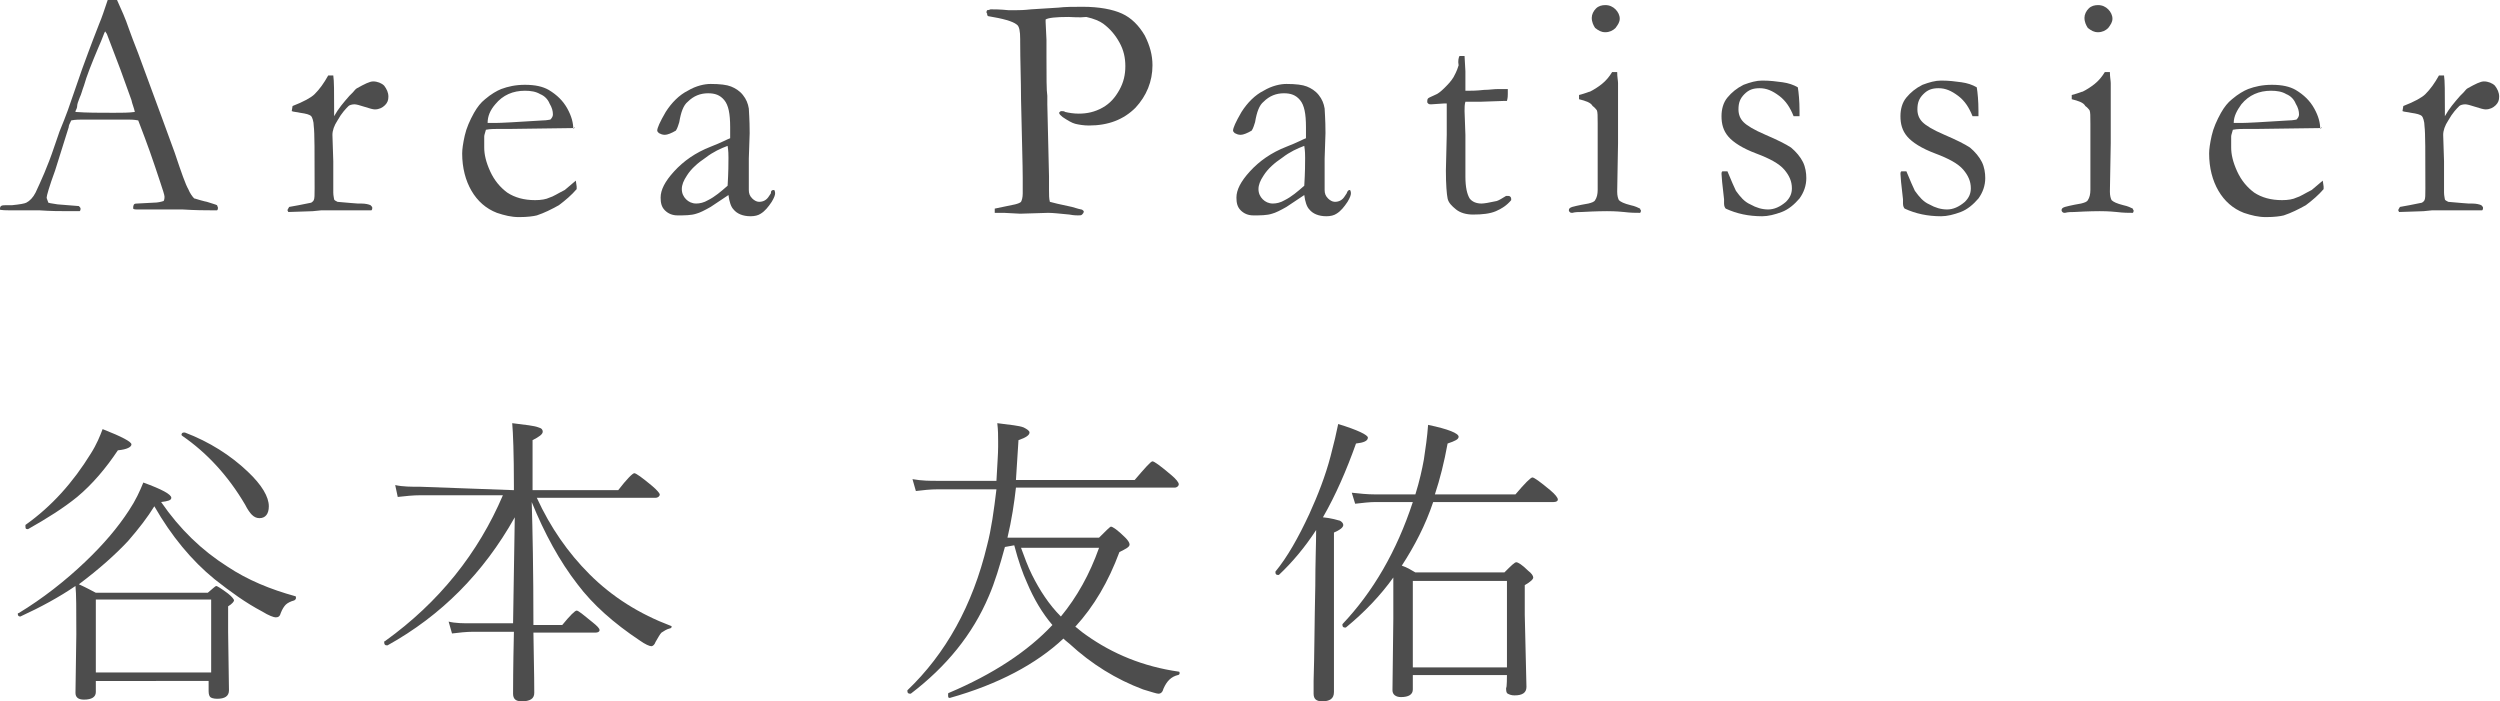
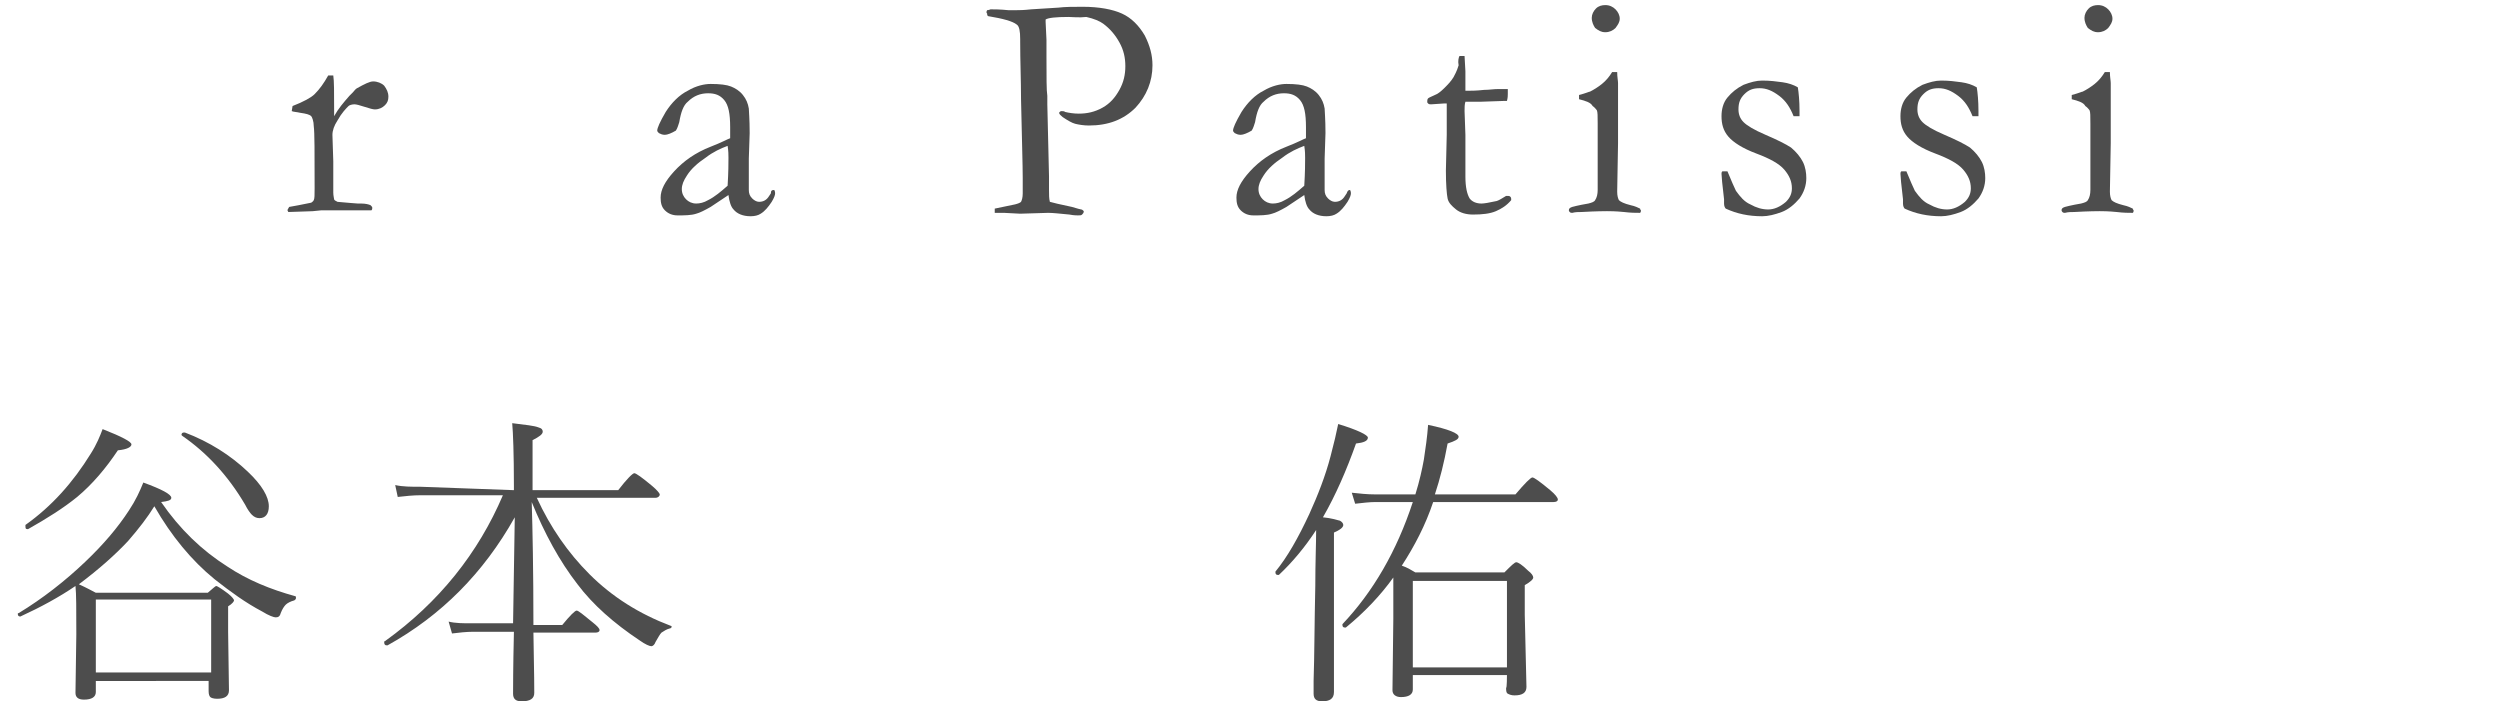
<svg xmlns="http://www.w3.org/2000/svg" version="1.1" id="_レイヤー_2" x="0px" y="0px" viewBox="0 0 294.8 82.7" style="enable-background:new 0 0 294.8 82.7;" xml:space="preserve">
  <style type="text/css">
	.st0{fill:#4D4D4D;}
</style>
  <g id="_レイヤー_1-2">
    <g>
      <g>
-         <path class="st0" d="M0.1,24.3c0.2-0.1,0.3-0.1,0.5-0.1H1c0.1,0,0.2,0,0.4,0c1-0.1,1.5-0.2,1.7-0.3c0.4-0.2,0.8-0.6,1.1-1.2     c0.6-1.3,1.4-3,2.2-5.4c0.4-1.1,0.6-1.8,0.7-2C7.4,14.6,7.7,13.8,8,13l1.7-4.9c0.3-0.8,0.9-2.5,2-5.3C12,2.1,12.3,1.2,12.7,0     l0.5,0l0.6,0c0.5,1.1,1,2.2,1.4,3.4c0.2,0.6,0.6,1.6,1.1,2.9l2.8,7.6l1.5,4.1c0.8,2.4,1.3,3.8,1.6,4.3c0.2,0.5,0.5,0.9,0.7,1.1     c0.1,0,0.3,0.1,0.7,0.2c0.4,0.1,0.7,0.2,0.8,0.2c0.6,0.2,1,0.3,1.2,0.4c0,0.1,0.1,0.2,0.1,0.3c0,0.1,0,0.2-0.1,0.3     c-0.4,0-0.7,0-0.8,0c-0.6,0-1.7,0-3.3-0.1l-1.9,0l-2.2,0c-0.1,0-0.3,0-0.5,0c-0.2,0-0.3,0-0.4,0h-0.4c-0.1,0-0.3,0-0.4-0.1     c0-0.2,0-0.3,0.1-0.5c0.1-0.1,0.3-0.1,0.4-0.1l1.9-0.1c0.5,0,0.9-0.1,1.2-0.2c0.1-0.2,0.1-0.4,0.1-0.5c0-0.2-0.2-0.8-0.5-1.7     c-0.2-0.6-0.4-1.2-0.6-1.8c-0.2-0.6-0.8-2.4-2-5.5c-0.5-0.1-1-0.1-1.3-0.1l-4,0l-1.2,0c-0.4,0-0.9,0-1.4,0.1     c-0.2,0.4-0.3,0.6-0.3,0.8l-1.6,5.1c-0.7,1.9-1,3-1,3.2c0,0.1,0.1,0.3,0.2,0.6C6,24,6.3,24,6.8,24.1l2.5,0.2     c0.1,0.1,0.2,0.2,0.2,0.3c0,0.1,0,0.2-0.1,0.3c-0.6,0-1,0-1.3,0c-1,0-2.1,0-3.5-0.1c-0.6,0-1,0-1.3,0s-0.7,0-1.4,0     c-0.4,0-0.7,0-0.9,0c-0.3,0-0.7,0-1.2-0.1v-0.1C0,24.6,0,24.5,0.1,24.3L0.1,24.3z M8.9,13.2c1.3,0.1,2.8,0.1,4.5,0.1     c1,0,1.8,0,2.5-0.1c-0.1-0.5-0.3-0.9-0.4-1.4c-0.8-2.2-1.2-3.3-1.3-3.6L12.6,4l-0.2-0.3c-0.1,0.1-0.3,0.8-0.8,1.9     c-0.8,1.9-1.4,3.4-1.7,4.5c-0.2,0.5-0.3,1-0.5,1.4c-0.2,0.5-0.3,0.8-0.3,1c0,0.2-0.1,0.4-0.2,0.6L8.9,13.2L8.9,13.2z" />
        <path class="st0" d="M34,25l-0.1-0.2c0-0.1,0.1-0.2,0.2-0.4l1.1-0.2l1.5-0.3c0.1-0.1,0.2-0.1,0.3-0.3c0.1-0.2,0.1-0.6,0.1-1.4     c0-4.2,0-6.6-0.1-7.3c0-0.6-0.2-1.1-0.3-1.2c-0.2-0.2-0.6-0.3-1.3-0.4c-0.4-0.1-0.8-0.1-1-0.2l0.1-0.6c1.3-0.5,2.2-1,2.6-1.4     c0.6-0.6,1.1-1.3,1.6-2.2l0.6,0c0.1,0.6,0.1,2,0.1,4.1l0,0.3c0,0.1,0,0.2,0,0.4c0.5-0.9,1.1-1.6,1.8-2.4l0.4-0.4     c0.2-0.2,0.3-0.4,0.5-0.5c0.9-0.5,1.5-0.8,1.9-0.8c0.5,0,1,0.2,1.3,0.5c0.3,0.4,0.5,0.8,0.5,1.3c0,0.4-0.1,0.7-0.4,1     c-0.3,0.3-0.7,0.5-1.2,0.5c-0.2,0-0.6-0.1-1.2-0.3c-0.6-0.2-1-0.3-1.2-0.3c-0.3,0-0.6,0.1-0.7,0.2c-0.3,0.3-0.8,0.8-1.3,1.7     c-0.4,0.6-0.6,1.2-0.6,1.7l0.1,3.1l0,3.7c0,0.4,0.1,0.7,0.1,0.8c0,0.1,0.2,0.2,0.4,0.3c1.3,0.1,2.1,0.2,2.4,0.2     c0.2,0,0.3,0,0.4,0c0.5,0,0.9,0.1,1.1,0.2c0.1,0.1,0.2,0.2,0.2,0.3c0,0.1,0,0.2-0.1,0.3l-2.1,0l-0.8,0l-1.1,0h-1.9l-1,0.1     C37.1,24.9,34,25,34,25z" />
-         <path class="st0" d="M67.8,15.1l-7.4,0.1l-1.4,0c-0.6,0-1.2,0-1.7,0.1c-0.1,0.4-0.2,0.6-0.2,0.8l0,0.2v0.2l0,0.9     c0,0.8,0.2,1.7,0.7,2.8c0.5,1.1,1.2,1.9,2,2.5c0.9,0.6,2,0.9,3.3,0.9c0.7,0,1.3-0.1,1.7-0.3c0.4-0.1,1-0.5,1.8-0.9l1.3-1.1     l0.1,0.7c0,0.1,0,0.2,0,0.3c-0.6,0.7-1.3,1.3-2.1,1.9c-0.9,0.5-1.7,0.9-2.6,1.2c-0.4,0.1-1.1,0.2-2.1,0.2c-0.9,0-1.7-0.2-2.6-0.5     c-1.3-0.5-2.3-1.4-3-2.6c-0.7-1.2-1.1-2.7-1.1-4.4c0-0.5,0.1-1.2,0.3-2.1c0.2-0.9,0.6-1.8,1.1-2.7c0.4-0.7,0.8-1.2,1.3-1.6     c0.7-0.6,1.4-1,1.9-1.2c0.8-0.3,1.7-0.5,2.8-0.5c1.2,0,2.1,0.2,2.8,0.6c1,0.6,1.7,1.3,2.2,2.2c0.5,0.9,0.7,1.7,0.7,2.4     C67.8,14.9,67.8,15.1,67.8,15.1z M57.5,14.5h0.9c0.6,0,2.5-0.1,5.6-0.3c0.5,0,0.8-0.1,0.9-0.1c0.2-0.2,0.3-0.4,0.3-0.6     c0-0.4-0.1-0.8-0.4-1.3c-0.2-0.5-0.6-0.9-1.1-1.1c-0.5-0.3-1.1-0.4-1.8-0.4c-1.4,0-2.6,0.5-3.5,1.6C57.8,13,57.5,13.7,57.5,14.5z     " />
        <path class="st0" d="M91.3,22.4c0.1,0.2,0.1,0.3,0.1,0.4c0,0.2-0.1,0.5-0.4,1c-0.4,0.6-0.8,1.1-1.3,1.4c-0.3,0.2-0.7,0.3-1.2,0.3     c-0.9,0-1.6-0.3-2-0.8c-0.3-0.3-0.5-0.9-0.6-1.7l-2.1,1.4c-0.7,0.4-1.3,0.7-1.7,0.8c-0.6,0.2-1.4,0.2-2.2,0.2     c-0.6,0-1.1-0.2-1.5-0.6c-0.4-0.4-0.5-0.9-0.5-1.5c0-0.9,0.5-1.9,1.6-3.1s2.5-2.2,4.3-2.9c1.3-0.5,2-0.9,2.3-1c0-0.4,0-0.9,0-1.3     c0-1.6-0.2-2.6-0.7-3.2s-1.1-0.8-1.9-0.8c-0.9,0-1.7,0.3-2.4,1c-0.5,0.4-0.8,1.2-1,2.4c-0.1,0.3-0.2,0.7-0.4,1     c-0.5,0.3-1,0.5-1.3,0.5c-0.3,0-0.5-0.1-0.7-0.2c-0.1-0.1-0.2-0.2-0.2-0.3c0-0.3,0.3-1,1-2.2c0.7-1.1,1.6-2,2.6-2.5     c1-0.6,2-0.8,2.7-0.8c1.1,0,1.9,0.1,2.4,0.3s1,0.5,1.4,1c0.4,0.5,0.6,1,0.7,1.6c0,0.3,0.1,1.2,0.1,2.9l-0.1,3l0,2.2     c0,0.3,0,0.5,0,0.7c0,0.4,0,0.6,0,0.8c0,0.4,0.1,0.7,0.4,1c0.2,0.2,0.5,0.4,0.8,0.4c0.5,0,0.9-0.2,1.2-0.7l0.2-0.3     C90.9,22.5,91,22.4,91.3,22.4L91.3,22.4z M85.8,21.9c0.1-1.6,0.1-2.7,0.1-3.3c0-0.3,0-0.8-0.1-1.4c-0.8,0.3-1.7,0.7-2.6,1.4     c-0.9,0.6-1.7,1.3-2.2,2.1c-0.4,0.6-0.6,1.1-0.6,1.6c0,0.5,0.2,0.9,0.5,1.2c0.3,0.3,0.7,0.5,1.2,0.5c0.4,0,0.9-0.1,1.4-0.4     C84.3,23.2,85,22.6,85.8,21.9z" />
        <path class="st0" d="M116.4,1.2c0.2,0,0.4-0.1,0.4-0.1c0.4,0,1.1,0,2.1,0.1c0.5,0,0.9,0,1,0c0.3,0,0.8,0,1.7-0.1l3.2-0.2     c0.8-0.1,1.8-0.1,2.9-0.1c1.9,0,3.5,0.3,4.6,0.8s2,1.4,2.7,2.6c0.6,1.2,0.9,2.3,0.9,3.5c0,1.9-0.7,3.6-2,5     c-1.4,1.4-3.2,2.1-5.5,2.1c-0.6,0-1.2-0.1-1.6-0.2c-0.4-0.1-0.9-0.4-1.5-0.8c-0.2-0.2-0.4-0.3-0.4-0.5c0-0.1,0.1-0.1,0.2-0.2     c0.2,0,0.4,0,0.5,0.1c0.4,0.1,1,0.2,1.6,0.2c1,0,1.9-0.2,2.8-0.7c0.9-0.5,1.5-1.2,2-2.1s0.7-1.8,0.7-2.8c0-1-0.2-1.9-0.7-2.8     c-0.5-0.9-1.1-1.6-1.9-2.2c-0.4-0.3-1.1-0.6-2-0.8C127.2,2.1,126.5,2,126,2c-1.5,0-2.4,0.1-2.7,0.3l0,0.3l0.1,2.1l0,0.4     c0,0.3,0,0.8,0,1.5c0,2.5,0,4.1,0.1,4.7v1l0.2,8.5c0,0.1,0,0.4,0,0.7c0,0.3,0,0.6,0,0.9c0,0.6,0,1,0.1,1.4     c0.3,0.1,1.2,0.3,2.6,0.6c0.7,0.2,1,0.3,1.1,0.3c0.1,0,0.2,0.1,0.3,0.2c0,0.2-0.1,0.3-0.2,0.4c-0.1,0.1-0.2,0.1-0.5,0.1     c-0.1,0-0.5,0-1-0.1c-1.1-0.1-1.9-0.2-2.5-0.2l-3.3,0.1l-1.9-0.1c-0.1,0-0.5,0-1.1,0l0-0.5l2.4-0.5c0.4-0.1,0.6-0.2,0.7-0.3     c0.1-0.2,0.2-0.5,0.2-1c0-0.1,0-0.4,0-0.7c0-0.3,0-0.6,0-1.1c0-1.5-0.1-4.6-0.2-9.3c0-2.2-0.1-4.5-0.1-6.8V4.6     c0-0.9-0.1-1.5-0.4-1.7c-0.5-0.4-1.6-0.7-3.4-1c-0.1-0.1-0.1-0.2-0.1-0.3C116.3,1.5,116.3,1.4,116.4,1.2L116.4,1.2z" />
        <path class="st0" d="M159.2,22.4c0.1,0.2,0.1,0.3,0.1,0.4c0,0.2-0.1,0.5-0.4,1c-0.4,0.6-0.8,1.1-1.3,1.4     c-0.3,0.2-0.7,0.3-1.2,0.3c-0.9,0-1.6-0.3-2-0.8c-0.3-0.3-0.5-0.9-0.6-1.7l-2.1,1.4c-0.7,0.4-1.3,0.7-1.7,0.8     c-0.6,0.2-1.4,0.2-2.2,0.2c-0.6,0-1.1-0.2-1.5-0.6c-0.4-0.4-0.5-0.9-0.5-1.5c0-0.9,0.5-1.9,1.6-3.1s2.5-2.2,4.3-2.9     c1.3-0.5,2-0.9,2.3-1c0-0.4,0-0.9,0-1.3c0-1.6-0.2-2.6-0.7-3.2s-1.1-0.8-1.9-0.8c-0.9,0-1.7,0.3-2.4,1c-0.5,0.4-0.8,1.2-1,2.4     c-0.1,0.3-0.2,0.7-0.4,1c-0.5,0.3-1,0.5-1.3,0.5c-0.3,0-0.5-0.1-0.7-0.2c-0.1-0.1-0.2-0.2-0.2-0.3c0-0.3,0.3-1,1-2.2     c0.7-1.1,1.6-2,2.6-2.5c1-0.6,2-0.8,2.7-0.8c1.1,0,1.9,0.1,2.4,0.3s1,0.5,1.4,1c0.4,0.5,0.6,1,0.7,1.6c0,0.3,0.1,1.2,0.1,2.9     l-0.1,3l0,2.2c0,0.3,0,0.5,0,0.7c0,0.4,0,0.6,0,0.8c0,0.4,0.1,0.7,0.4,1c0.2,0.2,0.5,0.4,0.8,0.4c0.5,0,0.9-0.2,1.2-0.7l0.2-0.3     C158.9,22.5,159,22.4,159.2,22.4L159.2,22.4z M153.8,21.9c0.1-1.6,0.1-2.7,0.1-3.3c0-0.3,0-0.8-0.1-1.4c-0.8,0.3-1.7,0.7-2.6,1.4     c-0.9,0.6-1.7,1.3-2.2,2.1c-0.4,0.6-0.6,1.1-0.6,1.6c0,0.5,0.2,0.9,0.5,1.2c0.3,0.3,0.7,0.5,1.2,0.5c0.4,0,0.9-0.1,1.4-0.4     C152.3,23.2,153,22.6,153.8,21.9z" />
        <path class="st0" d="M172.1,6.6l0.6,0l0.1,1.8l0,2.3c0.2,0,0.4,0,0.4,0c0.3,0,0.9,0,1.8-0.1c0.6,0,1.1-0.1,1.7-0.1     c0.2,0,0.6,0,1.1,0c0,0.2,0,0.4,0,0.6c0,0.2,0,0.4-0.1,0.8h-0.3l-2.9,0.1l-1.4,0l-0.3,0c-0.1,0.3-0.1,0.7-0.1,1.1l0.1,2.8l0,4.9     c0,1.3,0.2,2.1,0.5,2.6c0.3,0.4,0.8,0.6,1.4,0.6c0.3,0,0.9-0.1,1.8-0.3c0.3-0.1,0.6-0.3,1.1-0.6h0.2c0.1,0,0.2,0,0.3,0.1     c0.1,0.1,0.1,0.2,0.1,0.3l0,0.1c-0.5,0.6-1.1,1-1.8,1.3c-0.7,0.3-1.6,0.4-2.7,0.4c-0.8,0-1.5-0.2-2-0.6c-0.5-0.4-0.9-0.8-1-1.3     c-0.1-0.5-0.2-1.6-0.2-3.3l0.1-4.2l0-2v-0.7c0-0.3,0-0.7,0-1l-0.3,0l-1.5,0.1l-0.1,0c-0.1,0-0.2,0-0.3-0.1     c-0.1-0.1-0.1-0.1-0.1-0.2c0-0.1,0-0.3,0.1-0.4c0.1-0.1,0.4-0.2,0.8-0.4c0.3-0.1,0.7-0.4,1.1-0.8c0.4-0.4,0.8-0.8,1.1-1.3     c0.1-0.2,0.4-0.7,0.6-1.4C171.9,7.2,172,6.8,172.1,6.6L172.1,6.6z" />
        <path class="st0" d="M186.2,11.7l0-0.5c0.8-0.2,1.2-0.4,1.3-0.4c0.4-0.2,0.9-0.5,1.4-0.9c0.5-0.4,0.9-0.9,1.2-1.4     c0.1,0,0.3,0,0.4,0l0.2,0c0,0.6,0.1,1,0.1,1.3c0,0.1,0,0.3,0,0.8v1l0,5.3l-0.1,5.7c0,0.5,0.1,0.8,0.2,1c0.2,0.2,0.6,0.4,1.4,0.6     c0.5,0.1,0.9,0.3,1.1,0.4c0,0.1,0.1,0.2,0.1,0.2c0,0.1,0,0.2-0.1,0.3c-0.5,0-1.1,0-1.9-0.1c-1-0.1-1.7-0.1-2-0.1     c-0.2,0-1.2,0-3,0.1c-0.4,0-0.7,0-1.1,0.1c-0.1,0-0.2,0-0.3-0.1c-0.1-0.1-0.1-0.2-0.1-0.2c0-0.2,0.1-0.3,0.4-0.4     c0,0,0.7-0.2,1.9-0.4c0.4-0.1,0.7-0.2,0.8-0.4c0.2-0.3,0.3-0.7,0.3-1.2c0-1,0-3.6,0-7.8c0-0.9,0-1.4-0.1-1.6     c-0.1-0.1-0.2-0.3-0.5-0.5C187.6,12.1,187,11.9,186.2,11.7z M187.7,2.1c0-0.4,0.2-0.8,0.5-1.1c0.3-0.3,0.7-0.4,1.1-0.4     c0.5,0,0.9,0.2,1.2,0.5c0.3,0.3,0.5,0.7,0.5,1.1c0,0.4-0.2,0.7-0.5,1.1c-0.3,0.3-0.7,0.5-1.2,0.5c-0.5,0-0.8-0.2-1.2-0.5     C187.9,3,187.7,2.6,187.7,2.1L187.7,2.1z" />
        <path class="st0" d="M203.7,20.2c0.5,1.2,0.8,1.9,1,2.3c0.5,0.7,1,1.3,1.7,1.6c0.7,0.4,1.4,0.6,2.1,0.6c0.7,0,1.4-0.3,2.1-0.9     c0.5-0.5,0.7-1,0.7-1.6c0-0.8-0.3-1.5-0.9-2.2c-0.6-0.7-1.7-1.3-3.3-1.9c-1.6-0.6-2.7-1.3-3.3-2c-0.6-0.7-0.8-1.5-0.8-2.4     c0-0.8,0.2-1.6,0.7-2.2c0.5-0.6,1.1-1.1,1.9-1.5c0.8-0.3,1.5-0.5,2.2-0.5c0.9,0,1.7,0.1,2.4,0.2c0.7,0.1,1.3,0.3,1.8,0.6     c0.1,0.6,0.2,1.6,0.2,2.8l0,0.6c-0.2,0-0.3,0-0.4,0h-0.3c-0.4-1-0.9-1.8-1.7-2.4c-0.8-0.6-1.5-0.9-2.3-0.9s-1.3,0.2-1.8,0.7     c-0.5,0.5-0.7,1-0.7,1.8c0,0.6,0.2,1.1,0.6,1.5c0.4,0.4,1.2,0.9,2.6,1.5c1.4,0.6,2.4,1.1,3,1.5c0.6,0.5,1.1,1.1,1.4,1.7     s0.4,1.3,0.4,1.9c0,0.9-0.3,1.7-0.8,2.4c-0.6,0.7-1.3,1.3-2.1,1.6c-0.8,0.3-1.6,0.5-2.3,0.5c-1.6,0-3-0.3-4.3-0.9     c-0.1-0.1-0.2-0.3-0.2-0.6c0-0.1,0-0.3,0-0.5c-0.2-1.7-0.3-2.7-0.3-3c0-0.1,0-0.2,0.1-0.3C203.3,20.2,203.4,20.2,203.7,20.2     L203.7,20.2z" />
        <path class="st0" d="M224.8,20.2c0.5,1.2,0.8,1.9,1,2.3c0.5,0.7,1,1.3,1.7,1.6c0.7,0.4,1.4,0.6,2.1,0.6c0.7,0,1.4-0.3,2.1-0.9     c0.5-0.5,0.7-1,0.7-1.6c0-0.8-0.3-1.5-0.9-2.2c-0.6-0.7-1.7-1.3-3.3-1.9c-1.6-0.6-2.7-1.3-3.3-2c-0.6-0.7-0.8-1.5-0.8-2.4     c0-0.8,0.2-1.6,0.7-2.2c0.5-0.6,1.1-1.1,1.9-1.5c0.8-0.3,1.5-0.5,2.2-0.5c0.9,0,1.7,0.1,2.4,0.2c0.7,0.1,1.3,0.3,1.8,0.6     c0.1,0.6,0.2,1.6,0.2,2.8l0,0.6c-0.2,0-0.3,0-0.4,0h-0.3c-0.4-1-0.9-1.8-1.7-2.4c-0.8-0.6-1.5-0.9-2.3-0.9s-1.3,0.2-1.8,0.7     c-0.5,0.5-0.7,1-0.7,1.8c0,0.6,0.2,1.1,0.6,1.5c0.4,0.4,1.2,0.9,2.6,1.5c1.4,0.6,2.4,1.1,3,1.5c0.6,0.5,1.1,1.1,1.4,1.7     s0.4,1.3,0.4,1.9c0,0.9-0.3,1.7-0.8,2.4c-0.6,0.7-1.3,1.3-2.1,1.6c-0.8,0.3-1.6,0.5-2.3,0.5c-1.6,0-3-0.3-4.3-0.9     c-0.1-0.1-0.2-0.3-0.2-0.6c0-0.1,0-0.3,0-0.5c-0.2-1.7-0.3-2.7-0.3-3c0-0.1,0-0.2,0.1-0.3C224.4,20.2,224.5,20.2,224.8,20.2     L224.8,20.2z" />
        <path class="st0" d="M244.3,11.7l0-0.5c0.8-0.2,1.2-0.4,1.3-0.4c0.4-0.2,0.9-0.5,1.4-0.9c0.5-0.4,0.9-0.9,1.2-1.4     c0.1,0,0.3,0,0.4,0l0.2,0c0,0.6,0.1,1,0.1,1.3c0,0.1,0,0.3,0,0.8v1l0,5.3l-0.1,5.7c0,0.5,0.1,0.8,0.2,1c0.2,0.2,0.6,0.4,1.4,0.6     c0.5,0.1,0.9,0.3,1.1,0.4c0,0.1,0.1,0.2,0.1,0.2c0,0.1,0,0.2-0.1,0.3c-0.5,0-1.1,0-1.9-0.1c-1-0.1-1.7-0.1-2-0.1     c-0.2,0-1.2,0-3,0.1c-0.4,0-0.7,0-1.1,0.1c-0.1,0-0.2,0-0.3-0.1c-0.1-0.1-0.1-0.2-0.1-0.2c0-0.2,0.1-0.3,0.4-0.4     c0,0,0.7-0.2,1.9-0.4c0.4-0.1,0.7-0.2,0.8-0.4c0.2-0.3,0.3-0.7,0.3-1.2c0-1,0-3.6,0-7.8c0-0.9,0-1.4-0.1-1.6     c-0.1-0.1-0.2-0.3-0.5-0.5C245.7,12.1,245.1,11.9,244.3,11.7z M245.8,2.1c0-0.4,0.2-0.8,0.5-1.1c0.3-0.3,0.7-0.4,1.1-0.4     c0.5,0,0.9,0.2,1.2,0.5c0.3,0.3,0.5,0.7,0.5,1.1c0,0.4-0.2,0.7-0.5,1.1c-0.3,0.3-0.7,0.5-1.2,0.5c-0.5,0-0.8-0.2-1.2-0.5     C246,3,245.8,2.6,245.8,2.1L245.8,2.1z" />
-         <path class="st0" d="M273.8,15.1l-7.4,0.1l-1.4,0c-0.6,0-1.2,0-1.7,0.1c-0.1,0.4-0.2,0.6-0.2,0.8l0,0.2v0.2l0,0.9     c0,0.8,0.2,1.7,0.7,2.8c0.5,1.1,1.2,1.9,2,2.5c0.9,0.6,2,0.9,3.3,0.9c0.7,0,1.3-0.1,1.7-0.3c0.4-0.1,1-0.5,1.8-0.9l1.3-1.1     l0.1,0.7c0,0.1,0,0.2,0,0.3c-0.6,0.7-1.3,1.3-2.1,1.9c-0.9,0.5-1.7,0.9-2.6,1.2c-0.4,0.1-1.1,0.2-2.1,0.2c-0.9,0-1.7-0.2-2.6-0.5     c-1.3-0.5-2.3-1.4-3-2.6c-0.7-1.2-1.1-2.7-1.1-4.4c0-0.5,0.1-1.2,0.3-2.1c0.2-0.9,0.6-1.8,1.1-2.7c0.4-0.7,0.8-1.2,1.3-1.6     c0.7-0.6,1.4-1,1.9-1.2c0.8-0.3,1.7-0.5,2.8-0.5c1.2,0,2.1,0.2,2.8,0.6c1,0.6,1.7,1.3,2.2,2.2c0.5,0.9,0.7,1.7,0.7,2.4     C273.8,14.9,273.8,15.1,273.8,15.1z M263.4,14.5h0.9c0.6,0,2.5-0.1,5.6-0.3c0.5,0,0.8-0.1,0.9-0.1c0.2-0.2,0.3-0.4,0.3-0.6     c0-0.4-0.1-0.8-0.4-1.3c-0.2-0.5-0.6-0.9-1.1-1.1c-0.5-0.3-1.1-0.4-1.8-0.4c-1.4,0-2.6,0.5-3.5,1.6     C263.8,13,263.4,13.7,263.4,14.5z" />
-         <path class="st0" d="M282.9,25l-0.1-0.2c0-0.1,0.1-0.2,0.2-0.4l1.1-0.2l1.5-0.3c0.1-0.1,0.2-0.1,0.3-0.3c0.1-0.2,0.1-0.6,0.1-1.4     c0-4.2,0-6.6-0.1-7.3c0-0.6-0.2-1.1-0.3-1.2c-0.2-0.2-0.6-0.3-1.3-0.4c-0.4-0.1-0.8-0.1-1-0.2l0.1-0.6c1.3-0.5,2.2-1,2.6-1.4     c0.6-0.6,1.1-1.3,1.6-2.2l0.6,0c0.1,0.6,0.1,2,0.1,4.1l0,0.3c0,0.1,0,0.2,0,0.4c0.5-0.9,1.1-1.6,1.8-2.4l0.4-0.4     c0.2-0.2,0.3-0.4,0.5-0.5c0.9-0.5,1.5-0.8,1.9-0.8c0.5,0,1,0.2,1.3,0.5c0.3,0.4,0.5,0.8,0.5,1.3c0,0.4-0.1,0.7-0.4,1     c-0.3,0.3-0.7,0.5-1.2,0.5c-0.2,0-0.6-0.1-1.2-0.3c-0.6-0.2-1-0.3-1.2-0.3c-0.3,0-0.6,0.1-0.7,0.2c-0.3,0.3-0.8,0.8-1.3,1.7     c-0.4,0.6-0.6,1.2-0.6,1.7l0.1,3.1l0,3.7c0,0.4,0.1,0.7,0.1,0.8c0,0.1,0.2,0.2,0.4,0.3c1.3,0.1,2.1,0.2,2.4,0.2     c0.2,0,0.3,0,0.4,0c0.5,0,0.9,0.1,1.1,0.2c0.1,0.1,0.2,0.2,0.2,0.3c0,0.1,0,0.2-0.1,0.3l-2.1,0l-0.8,0l-1.1,0h-1.9l-1,0.1     C286,24.9,282.9,25,282.9,25z" />
      </g>
      <g>
        <path class="st0" d="M8.9,69.1c-1.9,1.3-4.1,2.5-6.5,3.6H2.4c-0.2,0-0.3-0.1-0.3-0.3c0-0.1,0-0.1,0.1-0.1     c2.8-1.7,5.5-3.8,7.9-6.1c2.1-2,3.8-4,5.1-6c0.8-1.2,1.3-2.3,1.7-3.3c2.2,0.8,3.3,1.4,3.3,1.8c0,0.3-0.4,0.4-1.2,0.5     c2.2,3.2,4.8,5.7,7.8,7.6c2.4,1.6,5.1,2.7,8,3.5c0.1,0,0.1,0.1,0.1,0.2c0,0.2-0.1,0.2-0.2,0.3c-0.4,0.1-0.8,0.3-1,0.5     c-0.2,0.2-0.4,0.5-0.6,1c-0.1,0.4-0.3,0.5-0.6,0.5c-0.2,0-0.8-0.2-1.6-0.7c-1.9-1-3.7-2.3-5.6-3.8c-2.7-2.2-5.1-5.1-7.1-8.6     c-0.8,1.3-1.8,2.6-3.1,4.1c-1.5,1.6-3.4,3.3-5.8,5.1c0.9,0.4,1.6,0.8,2,1h13.2c0.6-0.5,0.9-0.8,1-0.8s0.6,0.3,1.4,0.9     c0.5,0.4,0.7,0.7,0.7,0.8c0,0.1-0.2,0.4-0.7,0.7v3l0.1,6.9c0,0.7-0.5,1-1.4,1c-0.4,0-0.7-0.1-0.8-0.2c-0.1-0.1-0.2-0.3-0.2-0.7     v-1.2H11.3v1.3c0,0.6-0.5,0.9-1.4,0.9c-0.7,0-1-0.3-1-0.8L9,74.8C9,71.9,9,70,8.9,69.1L8.9,69.1z M3.3,62.4L3.3,62.4     C3,62.4,3,62.3,3,62C3,62,3,61.9,3,61.9c3.1-2.2,5.6-5,7.7-8.4c0.7-1.1,1.1-2.1,1.4-2.9c2.3,0.9,3.4,1.5,3.4,1.8     s-0.5,0.6-1.6,0.7c-1.4,2.1-3,4-4.8,5.5C7.5,59.9,5.6,61.1,3.3,62.4L3.3,62.4z M24.9,79.3v-8.6H11.3v8.6H24.9z M21.5,51.4     c0,0-0.1-0.1-0.1-0.1c0-0.2,0.1-0.3,0.3-0.3c0,0,0,0,0.1,0c2.9,1.1,5.4,2.7,7.4,4.6c1.7,1.6,2.5,3,2.5,4.1c0,0.9-0.4,1.4-1.1,1.4     c-0.3,0-0.6-0.1-0.9-0.4c-0.2-0.2-0.5-0.6-0.8-1.2C26.9,56.1,24.4,53.4,21.5,51.4z" />
        <path class="st0" d="M60.6,57.8v-0.5c0-3.8-0.1-6.3-0.2-7.4c1.6,0.2,2.6,0.3,3.1,0.5c0.4,0.1,0.5,0.3,0.5,0.5     c0,0.3-0.4,0.6-1.2,1v5.9h10.1c1-1.3,1.7-2,1.9-2c0.2,0,0.9,0.5,2.1,1.5c0.6,0.5,0.9,0.9,0.9,1c0,0.2-0.2,0.4-0.5,0.4h-14     c1.6,3.5,3.7,6.5,6.2,9c2.7,2.7,5.9,4.7,9.6,6.1c0.1,0,0.1,0.1,0.1,0.1c0,0.1-0.1,0.2-0.2,0.2c-0.4,0.1-0.7,0.3-1,0.5     c-0.2,0.2-0.4,0.6-0.7,1.1c-0.1,0.3-0.3,0.5-0.5,0.5s-0.7-0.2-1.4-0.7c-3-2-5.5-4.2-7.3-6.6c-2.1-2.7-3.9-6-5.4-9.7     c0.1,3.2,0.2,8.1,0.2,14.5h3.4c0.9-1.1,1.5-1.7,1.7-1.7s0.8,0.5,1.9,1.4c0.5,0.4,0.8,0.7,0.8,0.9s-0.2,0.3-0.5,0.3h-7.3     c0.1,4.7,0.1,7.1,0.1,7.1c0,0.7-0.5,1-1.5,1c-0.7,0-1-0.3-1-0.9c0-0.6,0-3,0.1-7.3h-4.8c-0.8,0-1.7,0.1-2.5,0.2l-0.4-1.4     c0.8,0.2,1.7,0.2,2.7,0.2h4.9l0.2-12.5c-3.7,6.6-8.7,11.6-15,15.1c0,0,0,0-0.1,0c-0.2,0-0.3-0.1-0.3-0.4c0,0,0-0.1,0.1-0.1     c6.4-4.6,11-10.4,13.9-17.2h-9.7c-0.9,0-1.8,0.1-2.7,0.2l-0.3-1.4c0.9,0.2,1.9,0.2,3,0.2L60.6,57.8L60.6,57.8z" />
-         <path class="st0" d="M118.5,64.5c-0.6,2.2-1.2,4.2-1.9,5.8c-1.9,4.5-5,8.3-9.2,11.5c0,0-0.1,0-0.1,0c-0.2,0-0.3-0.1-0.3-0.3     c0,0,0,0,0-0.1c4.5-4.3,7.7-10,9.4-17.1c0.5-1.9,0.8-4.1,1.1-6.6h-6.9c-0.9,0-1.8,0.1-2.6,0.2l-0.4-1.4c1.1,0.2,2.1,0.2,2.9,0.2     h7c0.1-1.9,0.2-3.2,0.2-4c0-0.2,0-0.5,0-0.7c0-0.6,0-1.3-0.1-2.1c1.6,0.2,2.6,0.3,3.1,0.5c0.4,0.2,0.7,0.4,0.7,0.6     c0,0.3-0.4,0.6-1.3,0.9c-0.1,1.6-0.2,3.2-0.3,4.7h14c1.2-1.4,1.9-2.2,2.1-2.2c0.2,0,0.9,0.5,2.2,1.6c0.6,0.5,0.9,0.9,0.9,1.1     s-0.2,0.4-0.5,0.4h-18.7c-0.2,1.8-0.5,3.8-1,5.9h10.8c0.8-0.8,1.3-1.3,1.4-1.3c0.2,0,0.8,0.4,1.7,1.3c0.3,0.3,0.5,0.6,0.5,0.8     c0,0.3-0.4,0.5-1.2,0.9c-1.3,3.5-3,6.4-5.2,8.8c0.3,0.2,0.7,0.6,1.3,1c3.1,2.2,6.7,3.7,10.9,4.3c0.1,0,0.1,0.1,0.1,0.2     c0,0.1-0.1,0.2-0.2,0.2c-0.8,0.2-1.3,0.7-1.7,1.6c-0.1,0.4-0.3,0.6-0.6,0.6c-0.2,0-0.8-0.2-1.8-0.5c-3.2-1.2-6.1-3-8.7-5.4     c-0.1-0.1-0.4-0.3-0.7-0.6c-3.2,3-7.7,5.4-13.4,7h0c-0.2,0-0.2-0.1-0.2-0.4c0-0.1,0-0.2,0.1-0.2c5.2-2.2,9.3-4.9,12.2-8     c-1.2-1.4-2.2-3.1-3-5c-0.5-1.1-1-2.5-1.5-4.4L118.5,64.5L118.5,64.5z M125.1,72.7c1.9-2.3,3.4-5,4.5-8.1h-9.2     c0.4,1.1,0.8,2.2,1.3,3.2C122.6,69.6,123.7,71.3,125.1,72.7z" />
        <path class="st0" d="M156,61c1,0.1,1.6,0.3,2,0.4c0.2,0.1,0.4,0.3,0.4,0.5c0,0.3-0.4,0.6-1.1,0.9v6.2l0,12.6     c0,0.8-0.5,1.1-1.4,1.1c-0.7,0-1-0.3-1-0.9c0-0.1,0-0.6,0-1.5c0.1-3,0.1-6.8,0.2-11.2c0-2.8,0.1-5,0.1-6.6     c-1.3,2-2.8,3.8-4.4,5.3c0,0-0.1,0-0.1,0c-0.2,0-0.3-0.1-0.3-0.3c0,0,0-0.1,0-0.1c1.4-1.7,2.7-4,4-6.8c1-2.2,1.9-4.5,2.5-6.8     c0.4-1.5,0.7-2.8,0.9-3.8c2.3,0.7,3.5,1.3,3.5,1.6c0,0.4-0.5,0.6-1.4,0.7C158.8,55.4,157.5,58.4,156,61z M177.7,79.6h-11.1v1.7     c0,0.6-0.5,0.9-1.4,0.9c-0.6,0-1-0.3-1-0.8l0.1-8.4c0-2.5,0-4.1,0-4.9c-1.5,2.1-3.4,4.1-5.6,5.9c0,0-0.1,0-0.1,0     c-0.2,0-0.3-0.1-0.3-0.3c0,0,0-0.1,0-0.1c3.6-3.8,6.4-8.6,8.3-14.4h-4.4c-0.7,0-1.5,0.1-2.4,0.2l-0.4-1.3     c0.9,0.1,1.8,0.2,2.8,0.2h4.7c0.5-1.6,0.8-3,1-4.1c0.2-1.3,0.4-2.7,0.5-4.1c2.4,0.5,3.6,1,3.6,1.4c0,0.3-0.4,0.5-1.3,0.8     c-0.4,2.2-0.9,4.2-1.5,6h9.5c1.1-1.3,1.8-2,2-2s0.9,0.5,2.1,1.5c0.6,0.5,0.9,0.9,0.9,1.1s-0.2,0.3-0.5,0.3H169     c-0.9,2.7-2.2,5.2-3.7,7.5c0.6,0.2,1.1,0.5,1.6,0.8h10.5c0.8-0.8,1.2-1.2,1.4-1.2c0.2,0,0.7,0.3,1.4,1c0.4,0.3,0.6,0.6,0.6,0.8     c0,0.2-0.3,0.5-1,0.9v3.5L180,81c0,0.7-0.5,1-1.4,1c-0.4,0-0.6-0.1-0.8-0.2s-0.2-0.4-0.2-0.7C177.7,81.2,177.7,79.6,177.7,79.6z      M177.7,78.7V68.5h-11.1v10.2H177.7z" />
      </g>
    </g>
  </g>
</svg>